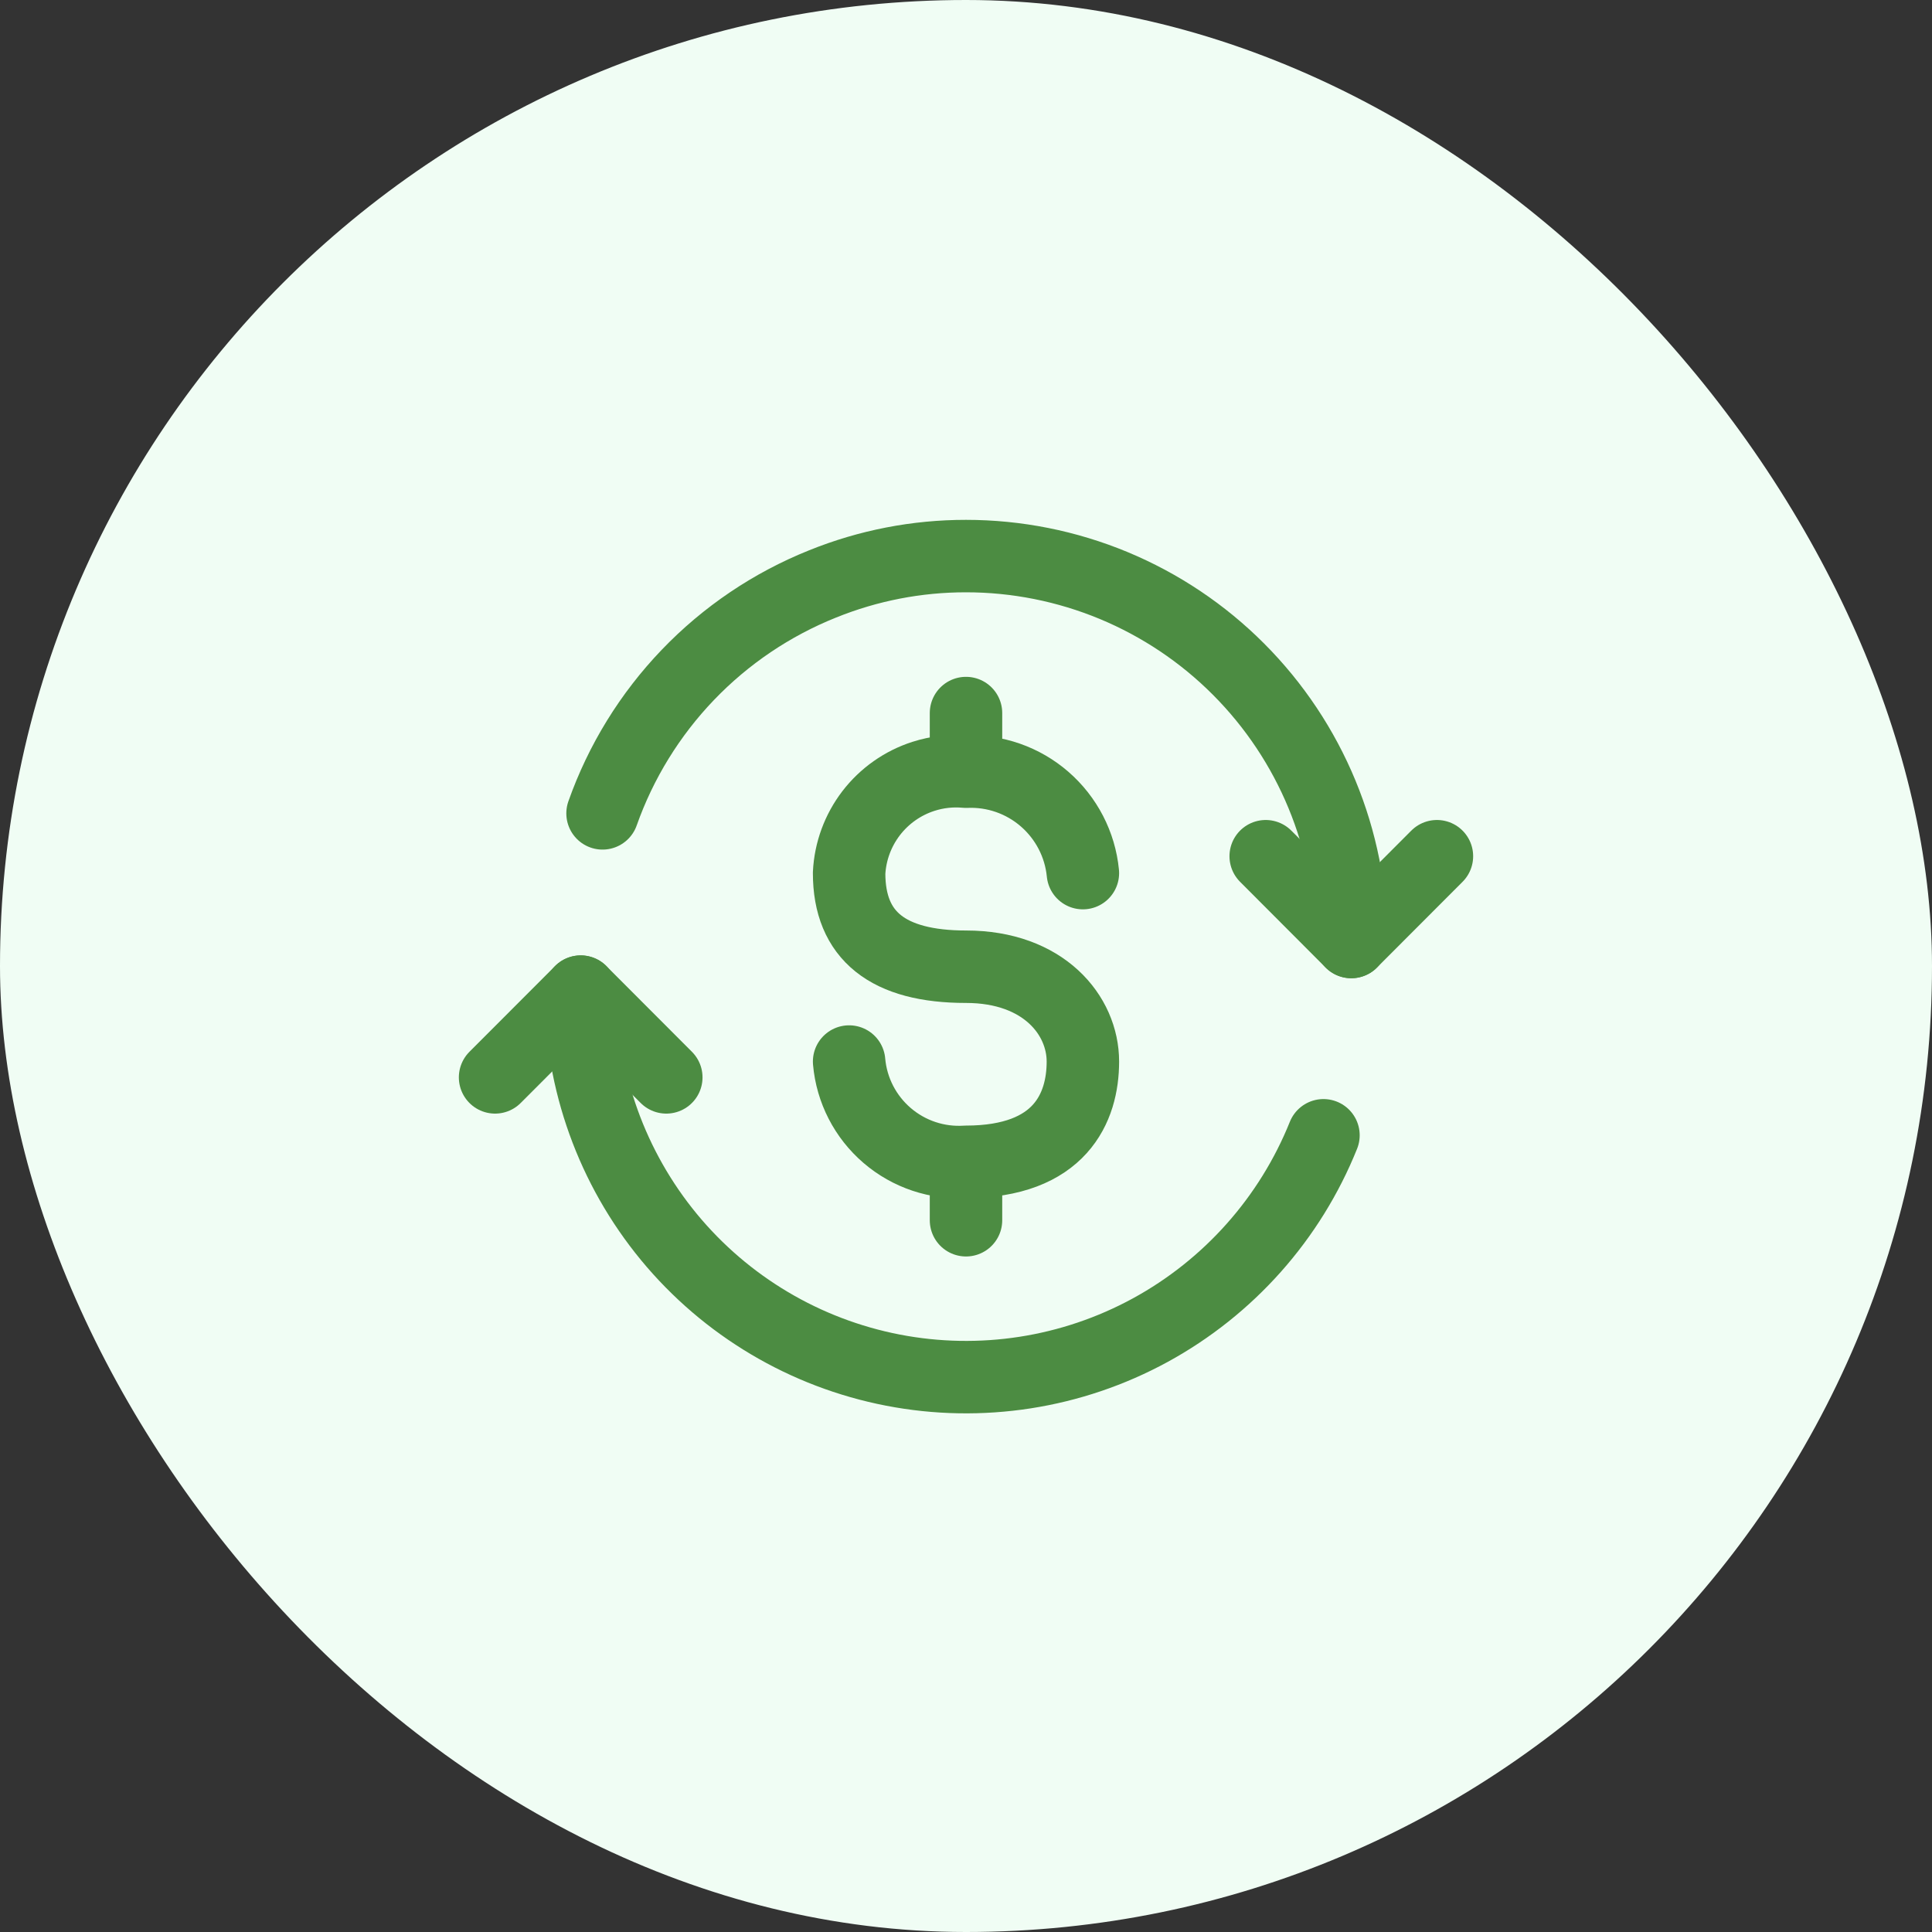
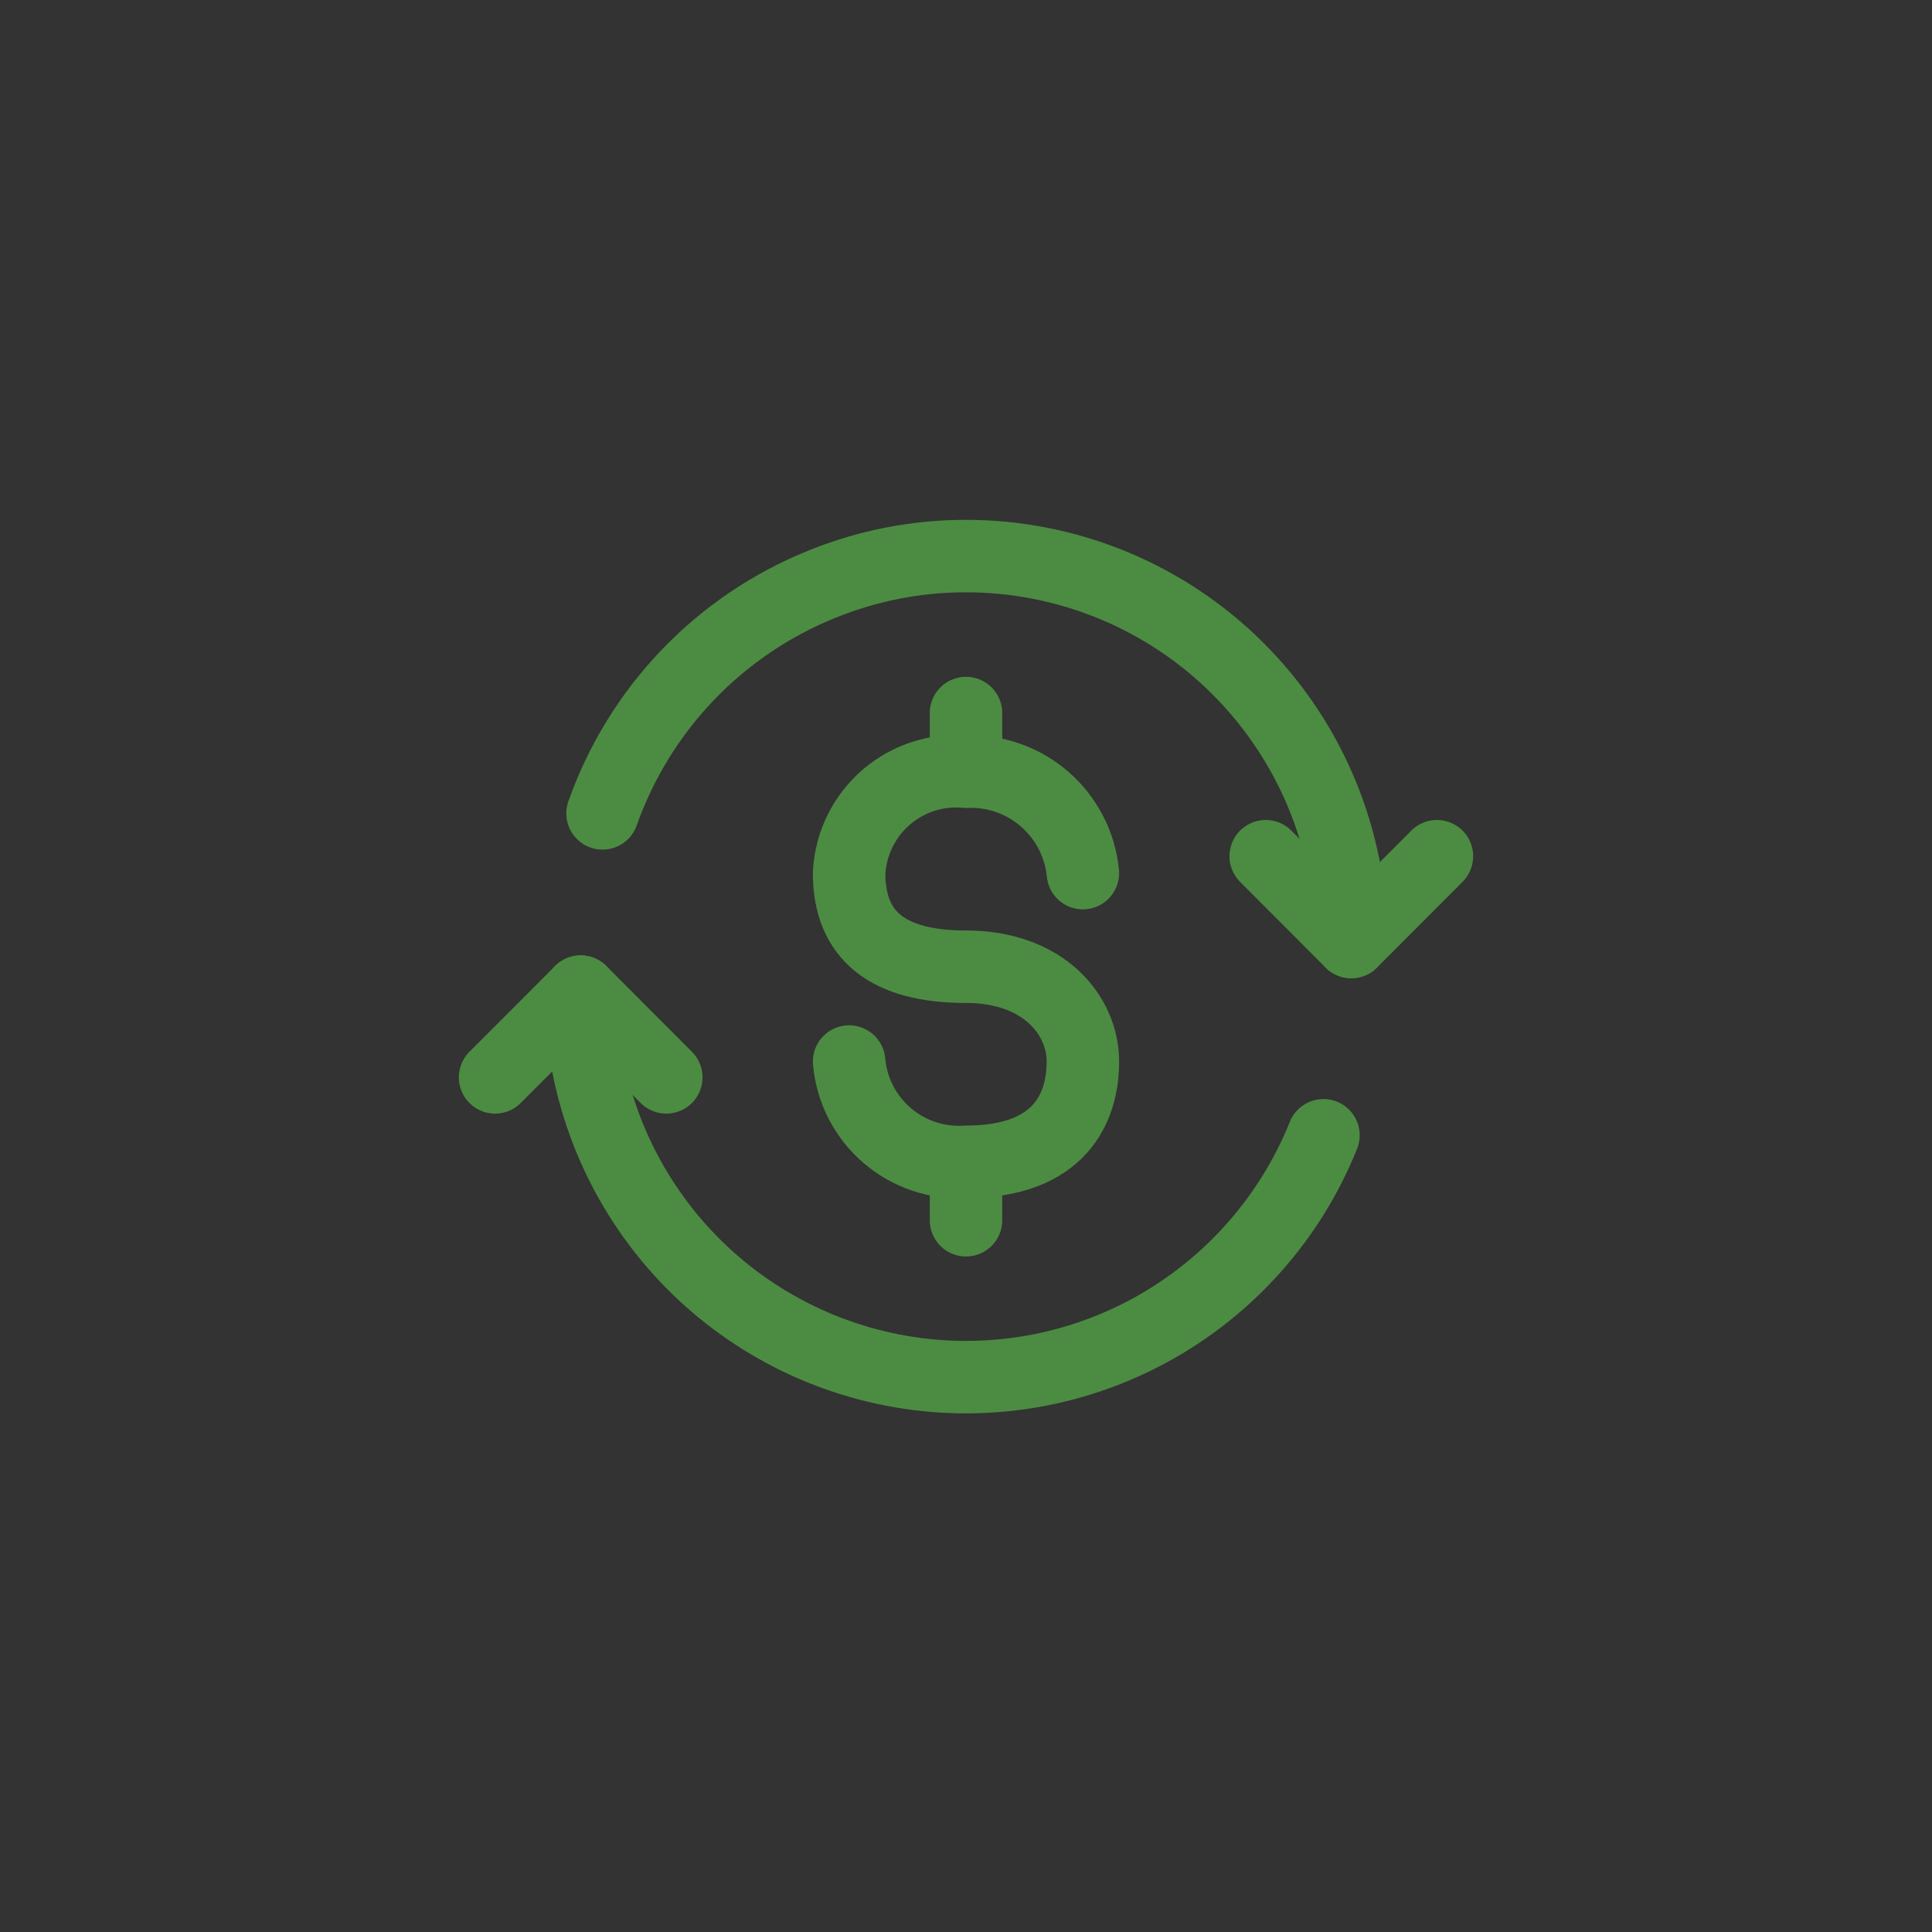
<svg xmlns="http://www.w3.org/2000/svg" width="40" height="40" viewBox="0 0 40 40" fill="none">
  <rect x="0" y="0" width="40" height="40" fill="#333333" stroke="none" />
-   <rect width="40" height="40" rx="20" fill="#F0FDF4" />
  <path d="M13.795 22.306L12.023 20.531L10.25 22.306M26.205 17.727L27.977 19.503L29.75 17.727" stroke="#4C8C42" stroke-width="1.5" stroke-linecap="round" stroke-linejoin="round" />
  <path d="M27.977 19.503C27.977 17.383 27.137 15.352 25.641 13.853C24.901 13.111 24.022 12.523 23.054 12.121C22.086 11.72 21.048 11.513 20 11.513C18.983 11.512 17.974 11.708 17.03 12.09C15.977 12.512 15.026 13.154 14.241 13.973C13.455 14.793 12.853 15.77 12.475 16.84M12.023 20.53C12.025 22.384 12.671 24.181 13.85 25.612C15.029 27.041 16.668 28.015 18.487 28.367C20.306 28.719 22.19 28.426 23.816 27.539C25.443 26.65 26.71 25.224 27.401 23.505" stroke="#4C8C42" stroke-width="1.5" stroke-linecap="round" stroke-linejoin="round" />
  <path d="M17.58 21.978C17.632 22.572 17.915 23.121 18.367 23.509C18.819 23.897 19.405 24.093 20 24.054C21.952 24.054 22.42 22.931 22.42 21.978C22.42 21.025 21.613 20.015 20 20.015C18.387 20.015 17.58 19.377 17.58 18.077C17.602 17.627 17.762 17.194 18.036 16.836C18.311 16.478 18.688 16.212 19.117 16.074C19.402 15.982 19.702 15.949 20 15.977C20.596 15.951 21.178 16.154 21.628 16.545C22.078 16.936 22.362 17.484 22.42 18.077M20 25.264V24.213M20 14.763V15.973" stroke="#4C8C42" stroke-width="1.5" stroke-linecap="round" stroke-linejoin="round" />
</svg>